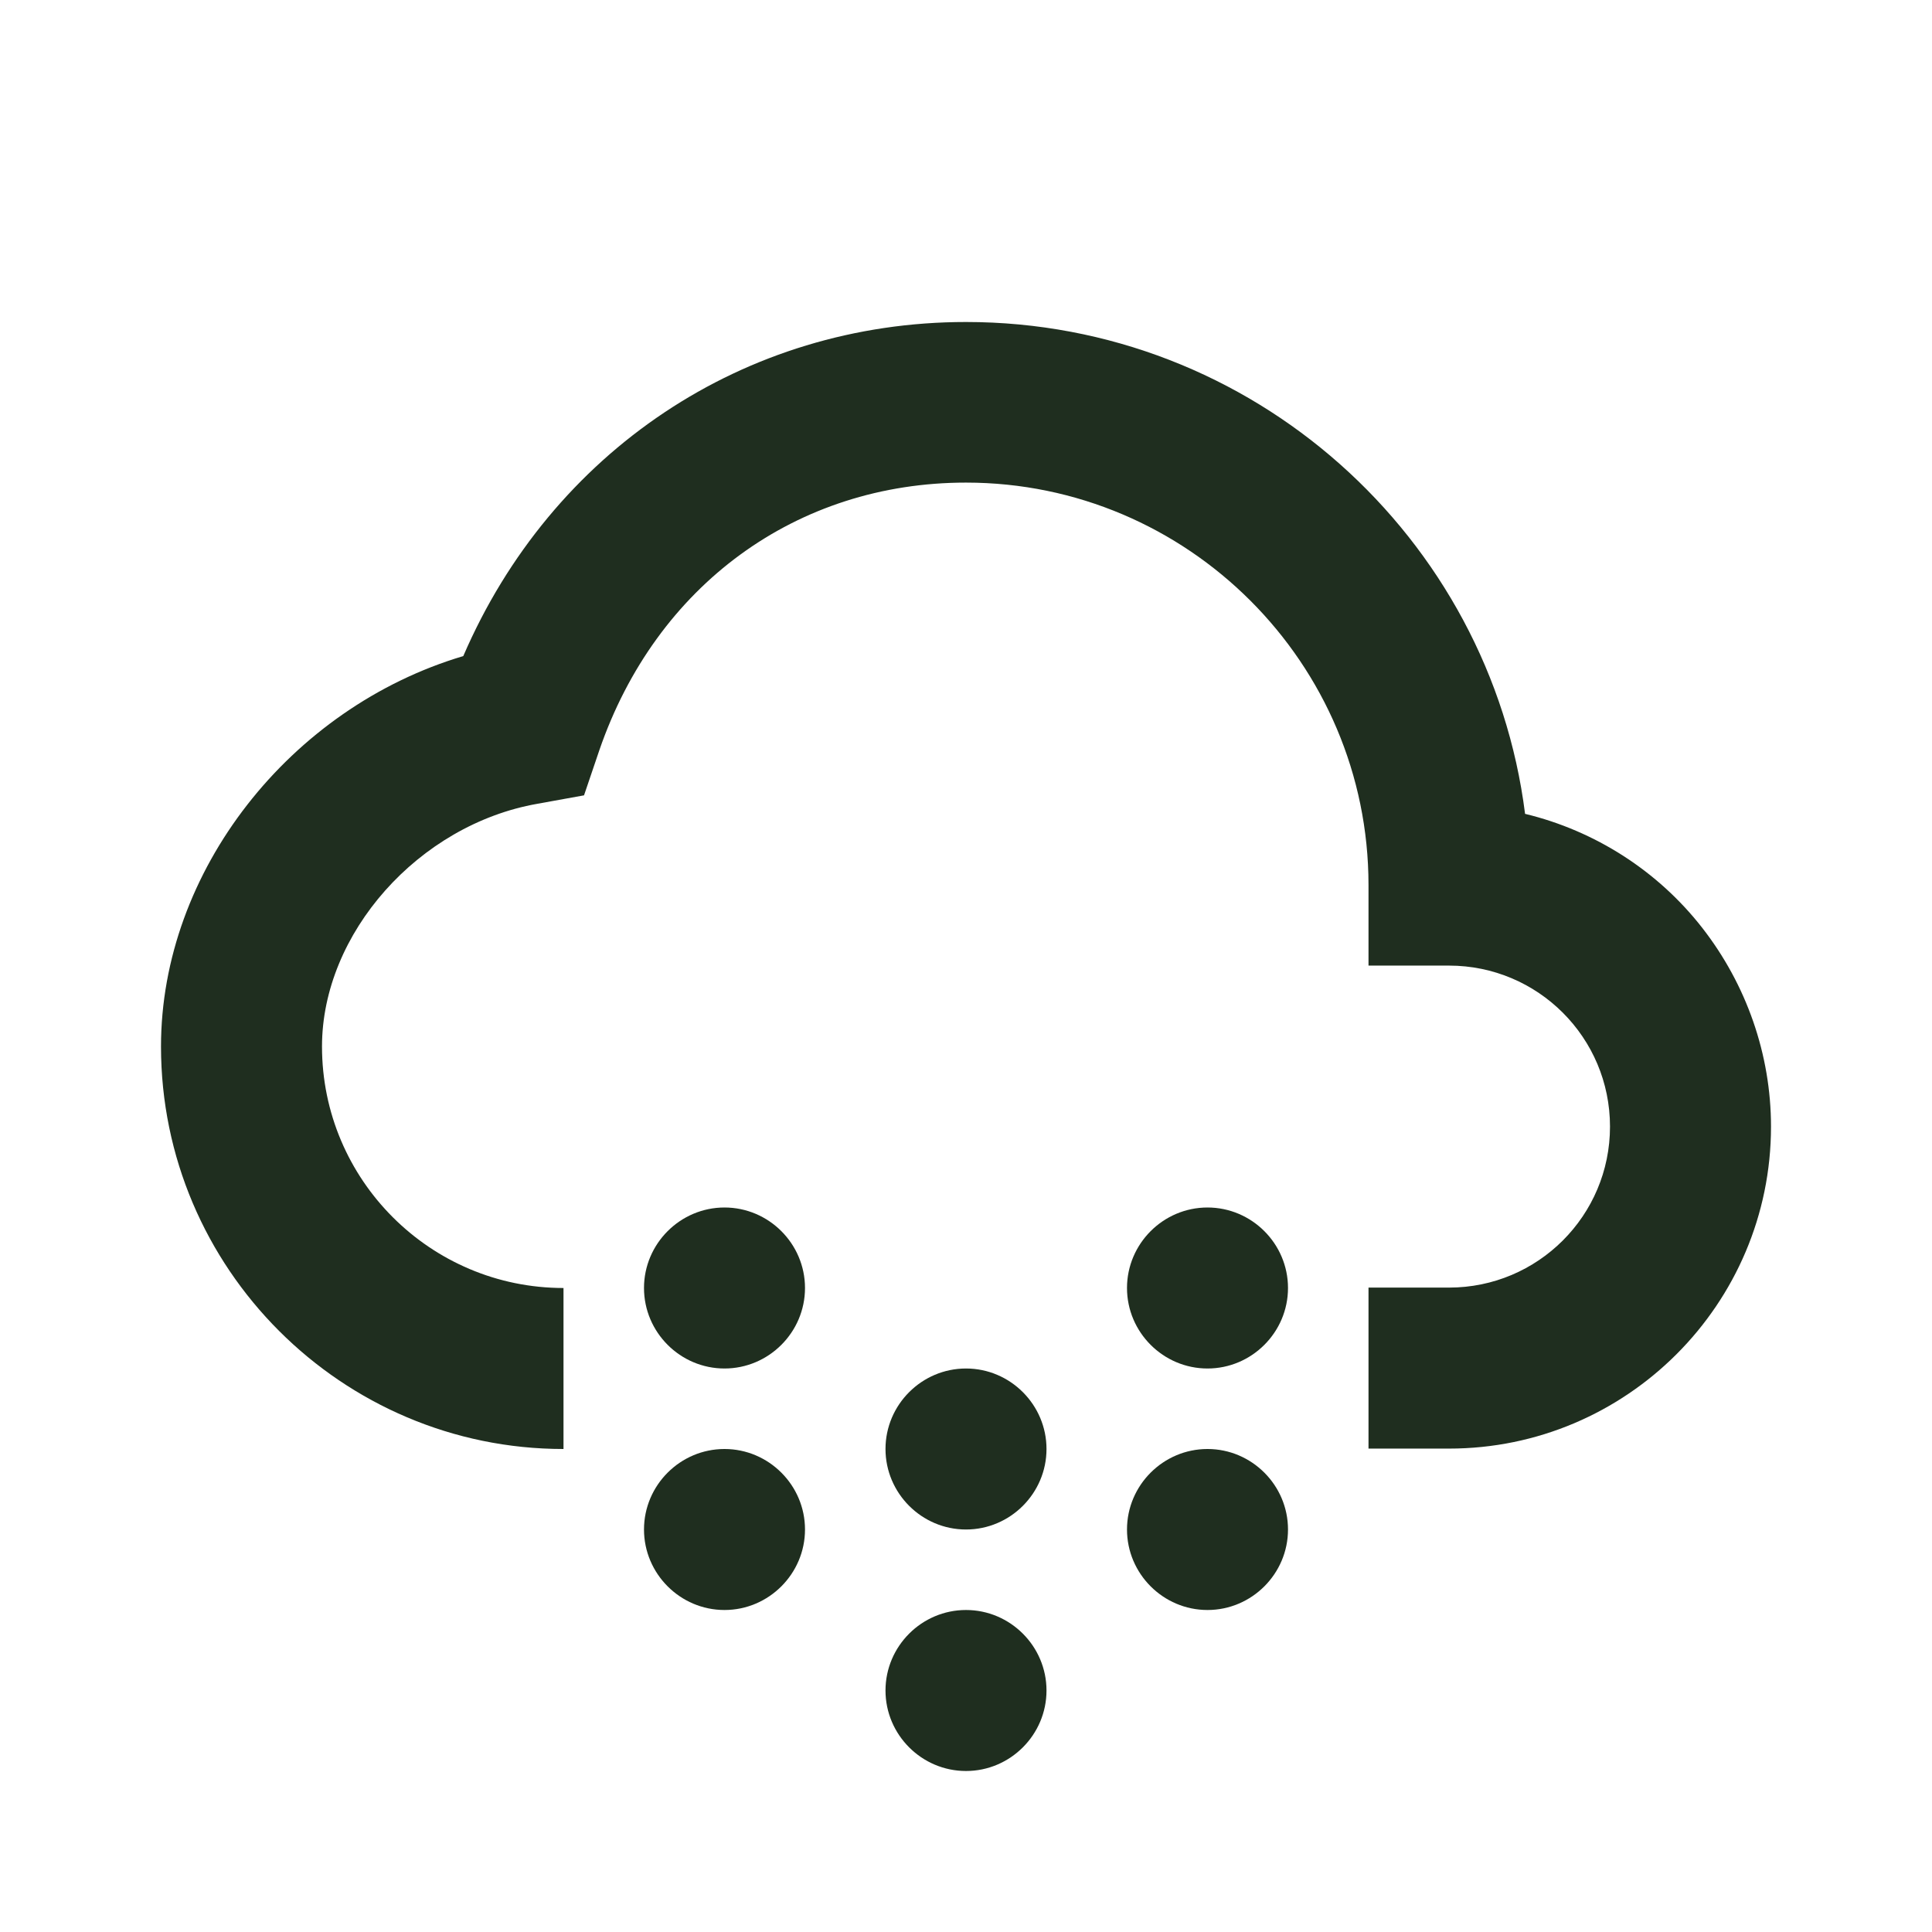
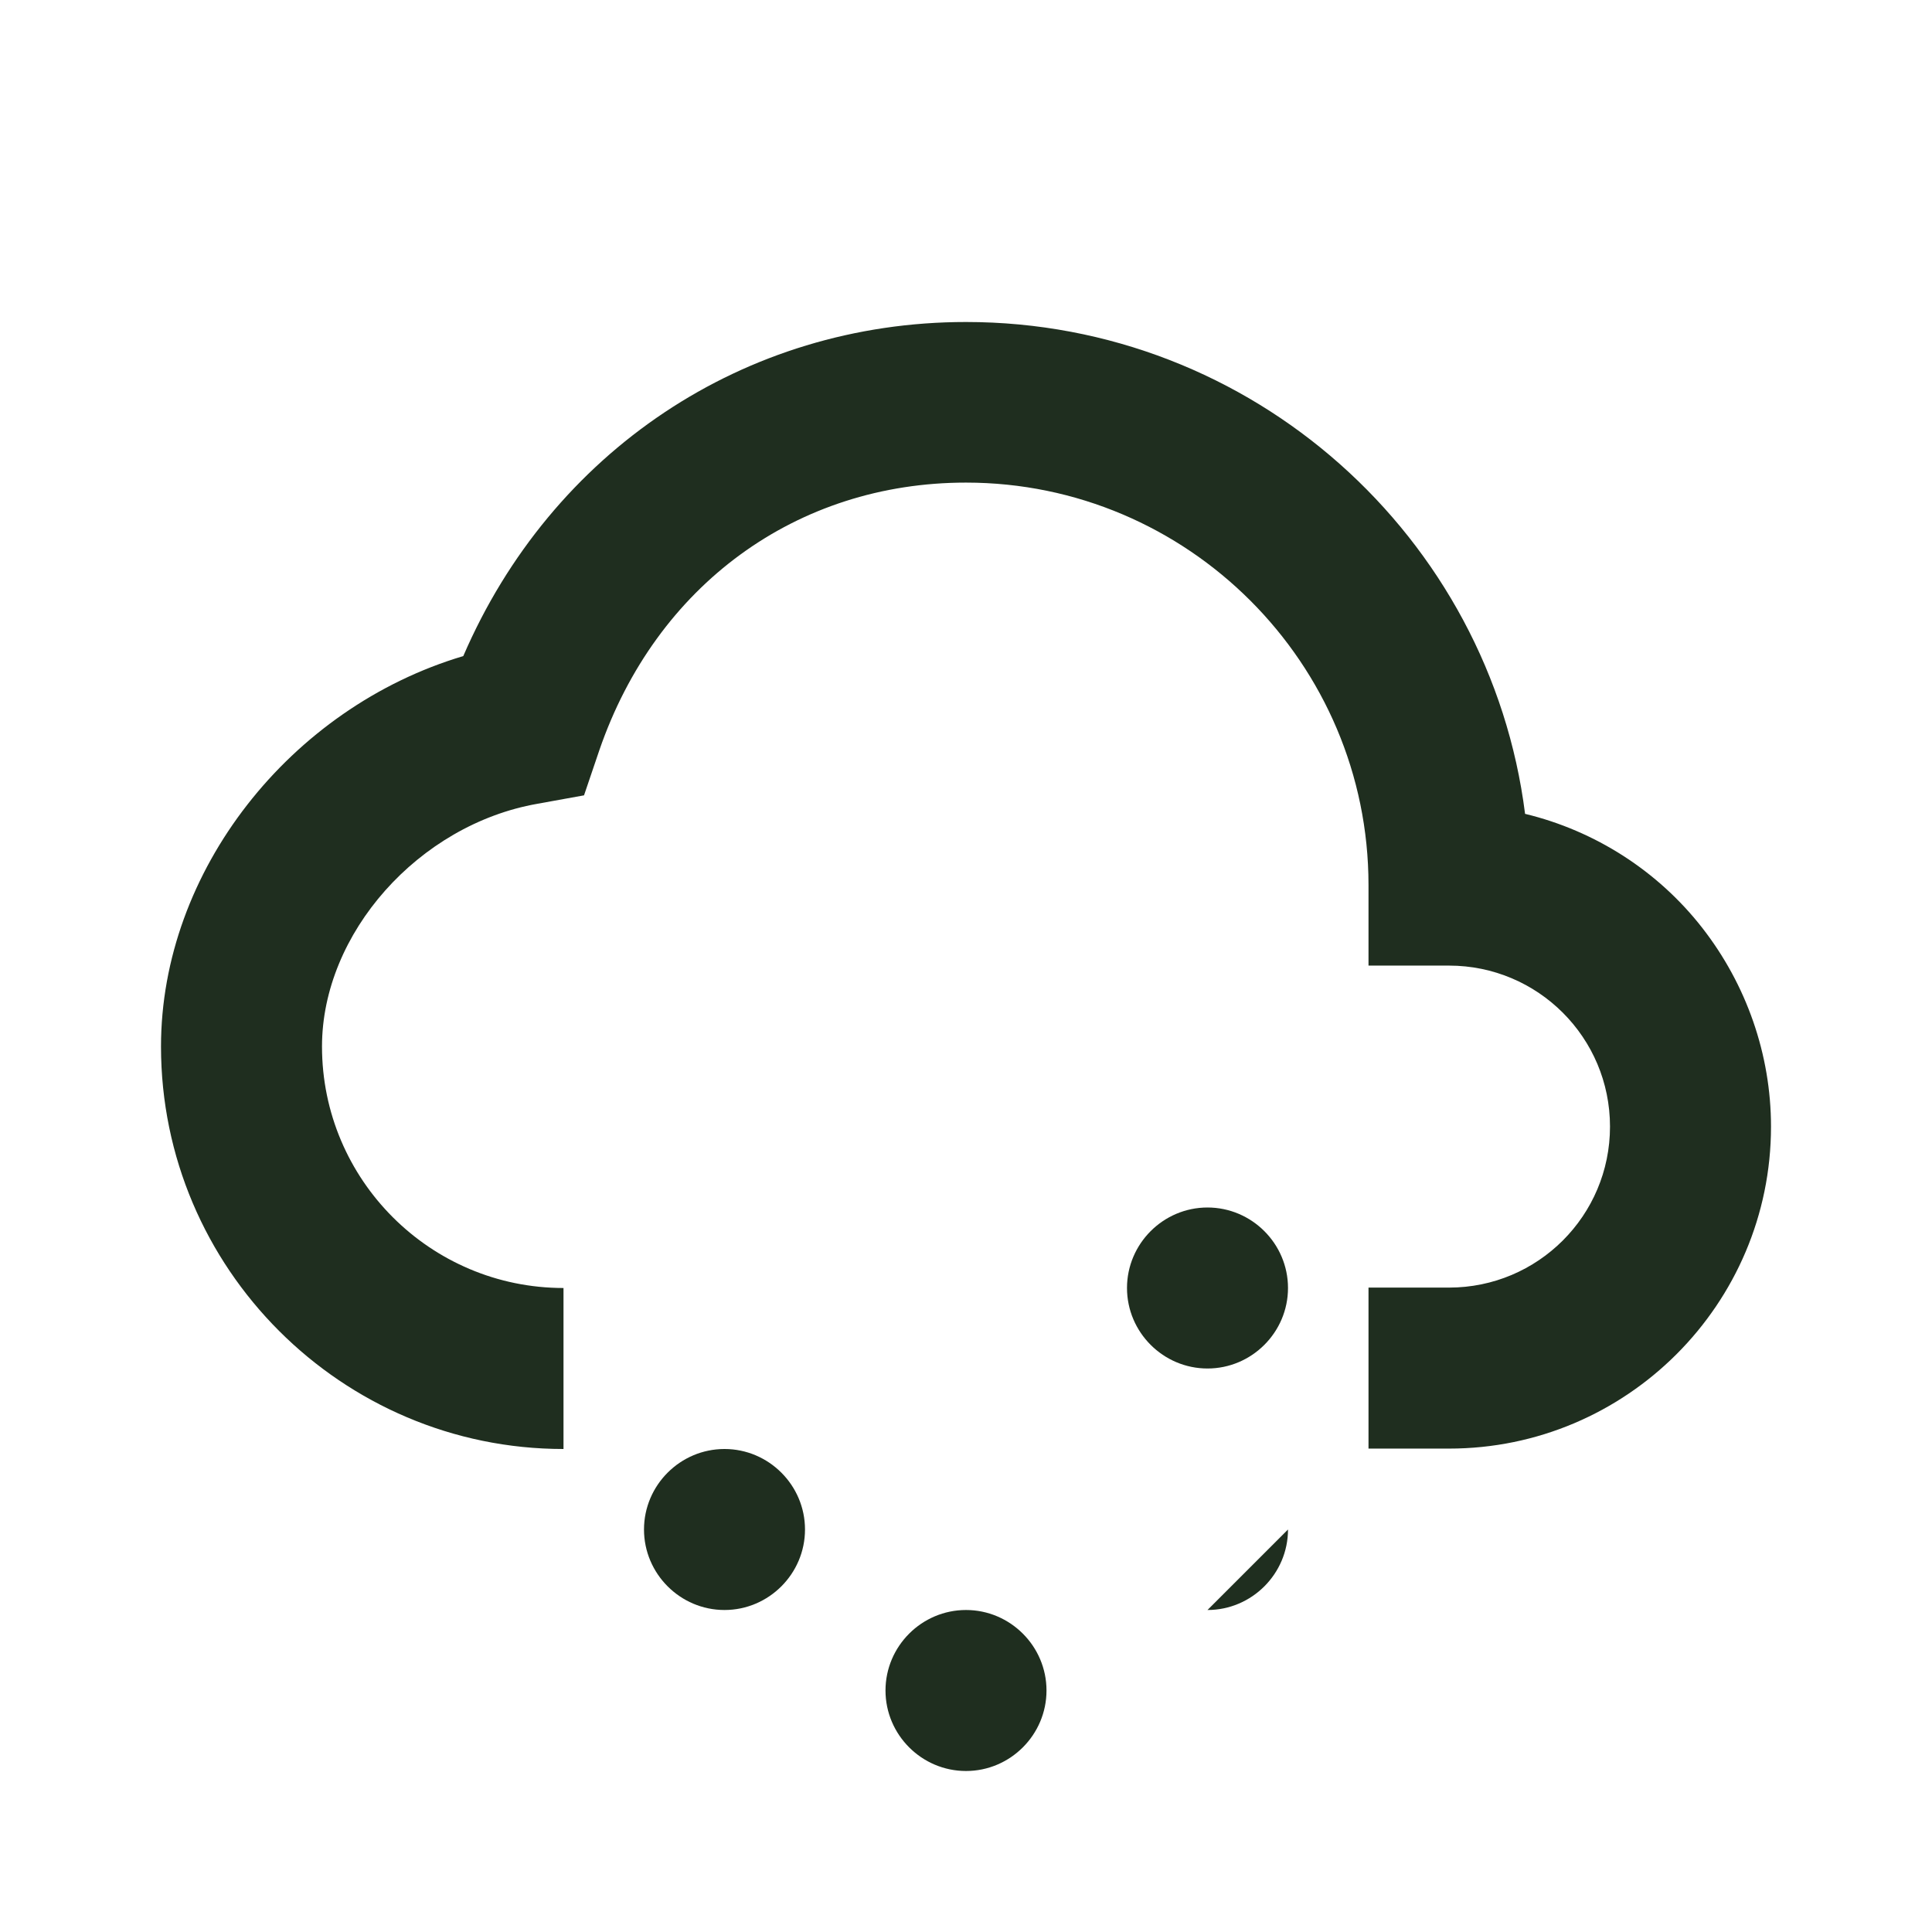
<svg xmlns="http://www.w3.org/2000/svg" id="Ebene_1" version="1.1" viewBox="0 0 48 48">
  <defs>
    <style>
      .st0 {
        fill: #1f2e1f;
      }
    </style>
  </defs>
  <path class="st0" d="M37.89,20.22c-.87-6.88-6.77-12.22-13.89-12.22-5.51,0-10.3,3.22-12.49,8.3-4.3,1.28-7.51,5.34-7.51,9.7,0,5.51,4.49,10,10,10v-4c-3.31,0-6-2.69-6-6,0-2.81,2.4-5.51,5.35-6.03l1.16-.21.38-1.12c1.41-4.1,4.9-6.65,9.11-6.65,5.51,0,10,4.49,10,10v2h2c2.21,0,4,1.79,4,4s-1.79,4-4,4h-2v4h2c4.41,0,8-3.59,8-8,0-1.79-.61-3.53-1.71-4.94s-2.66-2.41-4.4-2.83Z" />
  <path class="st0" d="M30,34c1.1,0,2-.9,2-2s-.9-2-2-2-2,.9-2,2,.9,2,2,2Z" />
-   <path class="st0" d="M30,40c1.1,0,2-.9,2-2s-.9-2-2-2-2,.9-2,2,.9,2,2,2Z" />
-   <path class="st0" d="M24,38c1.1,0,2-.9,2-2s-.9-2-2-2-2,.9-2,2,.9,2,2,2Z" />
+   <path class="st0" d="M30,40c1.1,0,2-.9,2-2Z" />
  <path class="st0" d="M24,44c1.1,0,2-.9,2-2s-.9-2-2-2-2,.9-2,2,.9,2,2,2Z" />
  <path class="st0" d="M18,40c1.1,0,2-.9,2-2s-.9-2-2-2-2,.9-2,2,.9,2,2,2Z" />
-   <path class="st0" d="M18,34c1.1,0,2-.9,2-2s-.9-2-2-2-2,.9-2,2,.9,2,2,2Z" />
</svg>